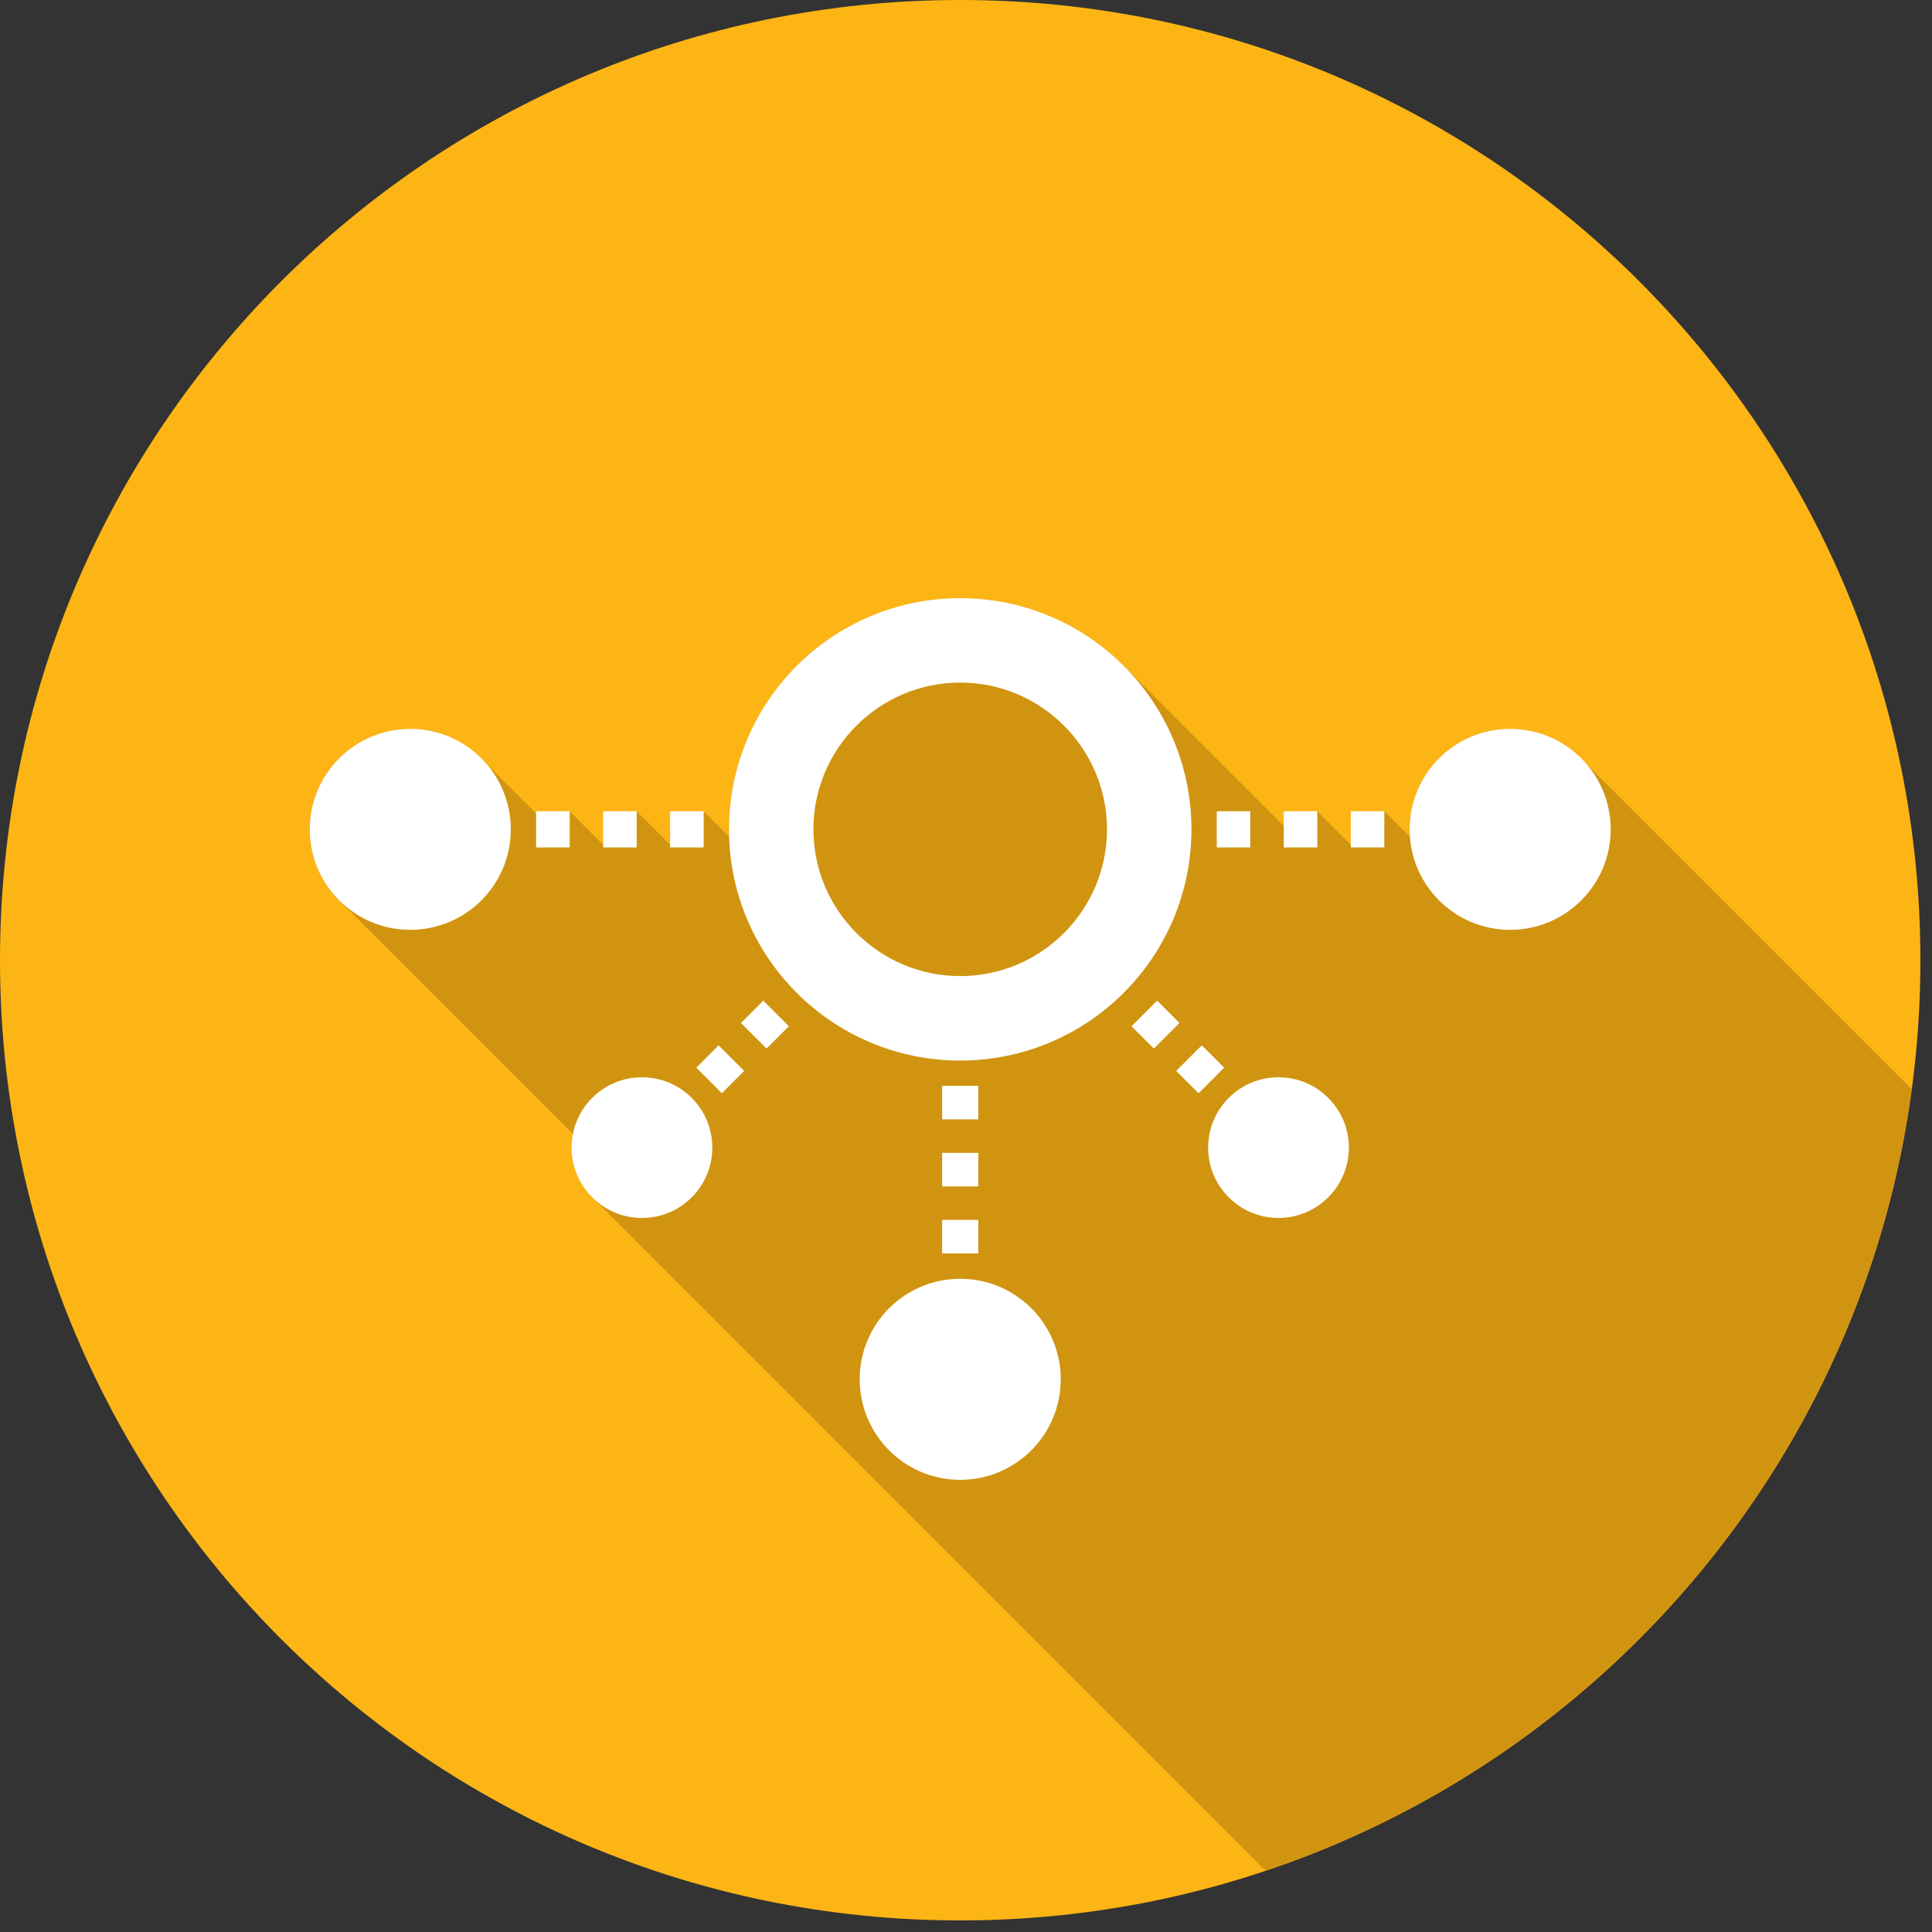
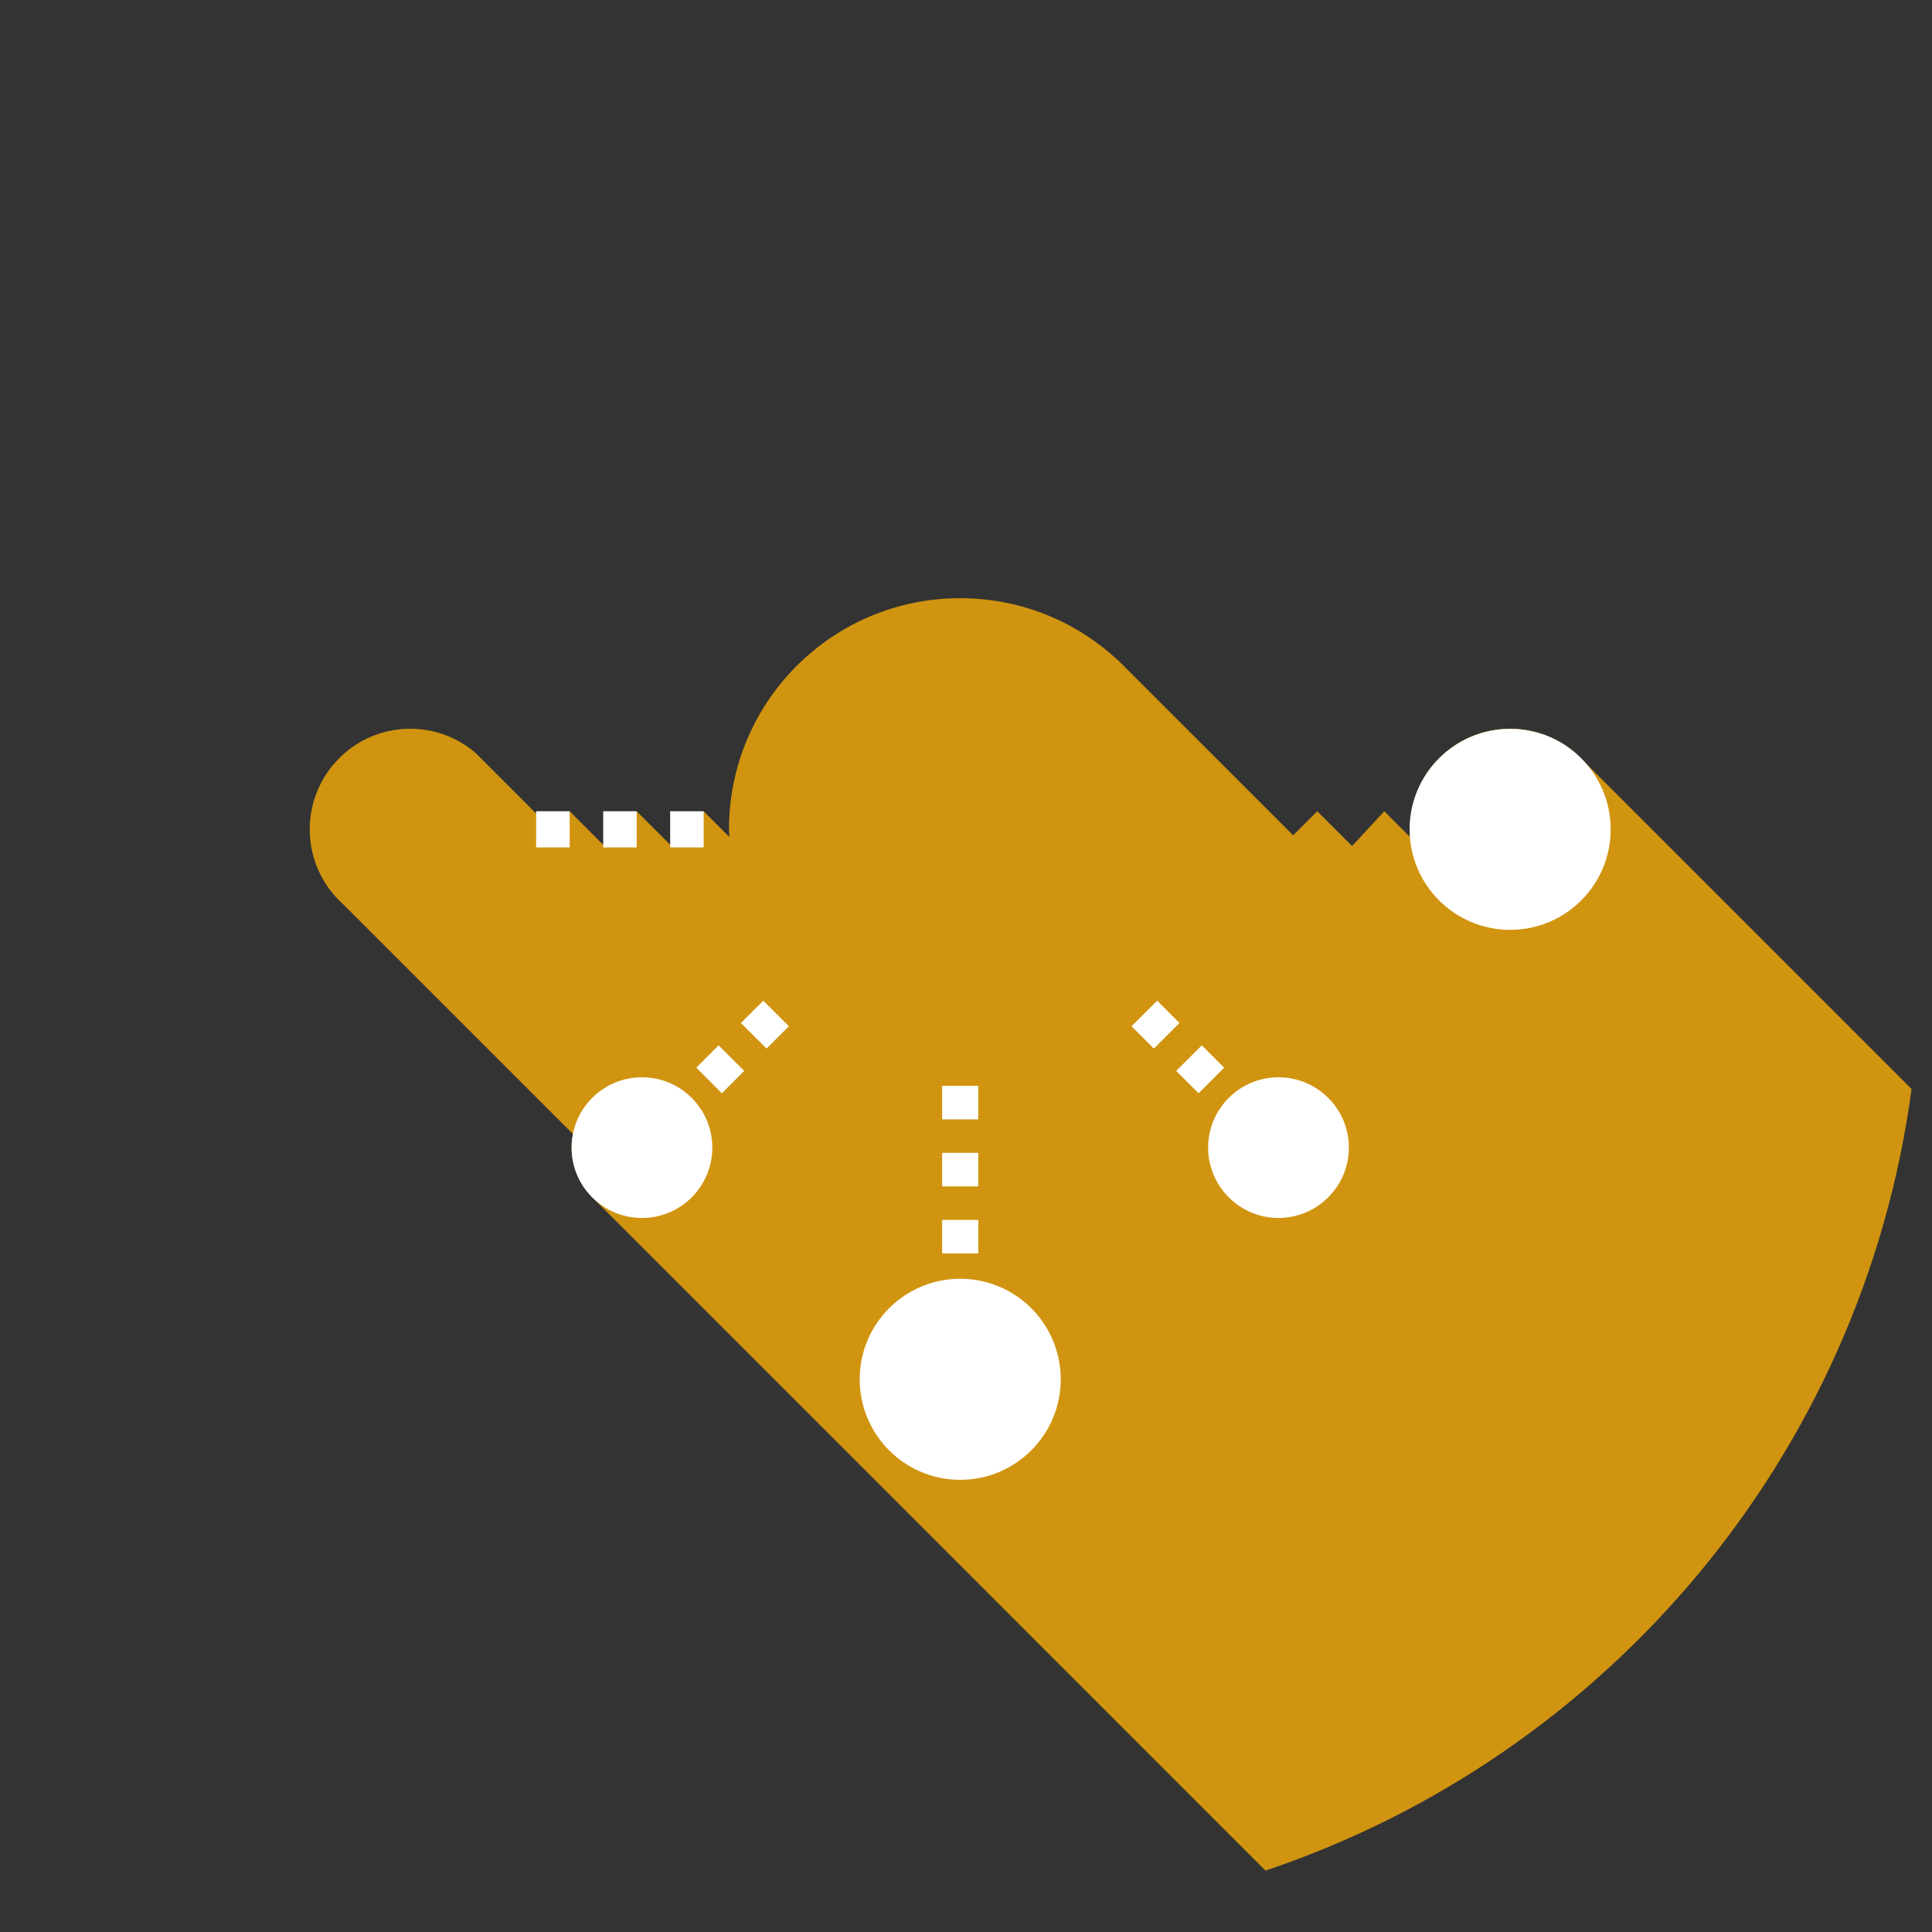
<svg xmlns="http://www.w3.org/2000/svg" width="111px" height="111px" viewBox="0 0 111 111" version="1.1">
  <rect x="0" y="0" width="111" height="111" fill="#333333" stroke="none" />
  <title>Pipeline Management</title>
  <g id="Content-09---Icon-Button-&amp;-Text" stroke="none" stroke-width="1" fill="none" fill-rule="evenodd">
    <g id="Pipeline-Management">
-       <path d="M110.333,55.166 C110.333,85.633 85.637,110.335 55.166,110.335 C24.699,110.335 -0,85.633 -0,55.166 C-0,24.699 24.699,0 55.166,0 C85.637,0 110.333,24.699 110.333,55.166" id="Fill-12" fill="#FDB515" />
      <path d="M90.545,43.286 C89.534,42.404 88.211,41.869 86.764,41.869 C83.568,41.869 80.994,44.46 80.994,47.651 C80.994,47.797 80.999,47.943 81.011,48.086 L79.533,46.609 L77.68,48.607 L75.681,46.609 L74.298,47.992 L64.663,38.36 C64.6,38.288 64.528,38.22 64.457,38.154 C62.066,35.814 58.792,34.368 55.166,34.368 C47.828,34.368 41.883,40.31 41.883,47.651 C41.883,47.797 41.903,47.94 41.906,48.089 L40.428,46.609 L38.575,48.604 L36.578,46.609 L34.726,48.607 L32.729,46.609 L31.699,47.637 L27.952,43.89 L27.328,43.266 C26.317,42.395 25.014,41.869 23.57,41.869 C20.38,41.869 17.796,44.46 17.796,47.651 C17.796,49.146 18.367,50.512 19.297,51.537 C19.42,51.672 19.546,51.801 19.69,51.927 L32.919,65.156 C32.666,66.43 33.036,67.802 34.027,68.79 L72.705,107.472 C92.315,100.895 107.002,83.617 109.826,62.567 L90.545,43.286 Z" id="Fill-15" fill="#D09410" />
-       <path d="M55.166,56.08 C50.518,56.08 46.734,52.3 46.734,47.648 C46.734,43 50.518,39.217 55.166,39.217 C59.817,39.217 63.601,43 63.601,47.648 C63.601,52.3 59.817,56.08 55.166,56.08 M55.166,34.365 C47.831,34.365 41.883,40.311 41.883,47.648 C41.883,54.986 47.831,60.932 55.166,60.932 C62.504,60.932 68.452,54.986 68.452,47.648 C68.452,40.311 62.504,34.365 55.166,34.365" id="Fill-17" fill="#FFFFFF" />
      <path d="M54.13,64.311 L56.206,64.311 L56.206,62.386 L54.13,62.386 L54.13,64.311 Z M54.13,68.163 L56.206,68.163 L56.206,66.235 L54.13,66.235 L54.13,68.163 Z M54.13,72.015 L56.206,72.015 L56.206,70.087 L54.13,70.087 L54.13,72.015 Z" id="Fill-19" fill="#FFFFFF" />
      <path d="M60.943,79.244 C60.943,82.435 58.357,85.021 55.166,85.021 C51.979,85.021 49.393,82.435 49.393,79.244 C49.393,76.054 51.979,73.47 55.166,73.47 C58.357,73.47 60.943,76.054 60.943,79.244" id="Fill-21" fill="#FFFFFF" />
      <path d="M44.042,60.244 L42.57,58.775 L43.853,57.492 L45.325,58.961 L44.042,60.244 Z M41.473,62.813 L40.004,61.341 L41.287,60.058 L42.756,61.527 L41.473,62.813 Z" id="Fill-22" fill="#FFFFFF" />
      <path d="M39.741,68.793 C38.16,70.371 35.603,70.371 34.024,68.79 C32.444,67.215 32.444,64.655 34.024,63.077 C35.603,61.499 38.16,61.499 39.741,63.077 C41.319,64.655 41.319,67.215 39.741,68.793" id="Fill-23" fill="#FFFFFF" />
      <path d="M66.293,60.244 L65.01,58.961 L66.482,57.492 L67.765,58.775 L66.293,60.244 Z M68.862,62.813 L67.576,61.527 L69.048,60.058 L70.331,61.341 L68.862,62.813 Z" id="Fill-24" fill="#FFFFFF" />
      <path d="M76.311,63.077 C77.892,64.655 77.892,67.215 76.311,68.79 C74.733,70.371 72.172,70.371 70.595,68.79 C69.017,67.215 69.017,64.655 70.595,63.077 C72.172,61.499 74.733,61.499 76.311,63.077" id="Fill-25" fill="#FFFFFF" />
-       <path d="M69.907,48.688 L71.832,48.688 L71.832,46.609 L69.907,46.609 L69.907,48.688 Z M73.756,48.688 L75.681,48.688 L75.681,46.609 L73.756,46.609 L73.756,48.688 Z M77.606,48.688 L79.533,48.688 L79.533,46.609 L77.606,46.609 L77.606,48.688 Z" id="Fill-26" fill="#FFFFFF" />
      <path d="M30.803,48.688 L32.73,48.688 L32.73,46.609 L30.803,46.609 L30.803,48.688 Z M34.655,48.688 L36.579,48.688 L36.579,46.609 L34.655,46.609 L34.655,48.688 Z M38.503,48.688 L40.428,48.688 L40.428,46.609 L38.503,46.609 L38.503,48.688 Z" id="Fill-27" fill="#FFFFFF" />
      <path d="M86.765,41.874 C89.953,41.874 92.539,44.461 92.539,47.648 C92.539,50.839 89.953,53.422 86.765,53.422 C83.572,53.422 80.988,50.839 80.988,47.648 C80.988,44.461 83.572,41.874 86.765,41.874" id="Fill-28" fill="#FFFFFF" />
-       <path d="M23.571,53.422 C20.383,53.422 17.797,50.839 17.797,47.648 C17.797,44.461 20.383,41.875 23.571,41.875 C26.761,41.875 29.348,44.461 29.348,47.648 C29.348,50.839 26.761,53.422 23.571,53.422" id="Fill-29" fill="#FFFFFF" />
    </g>
  </g>
</svg>